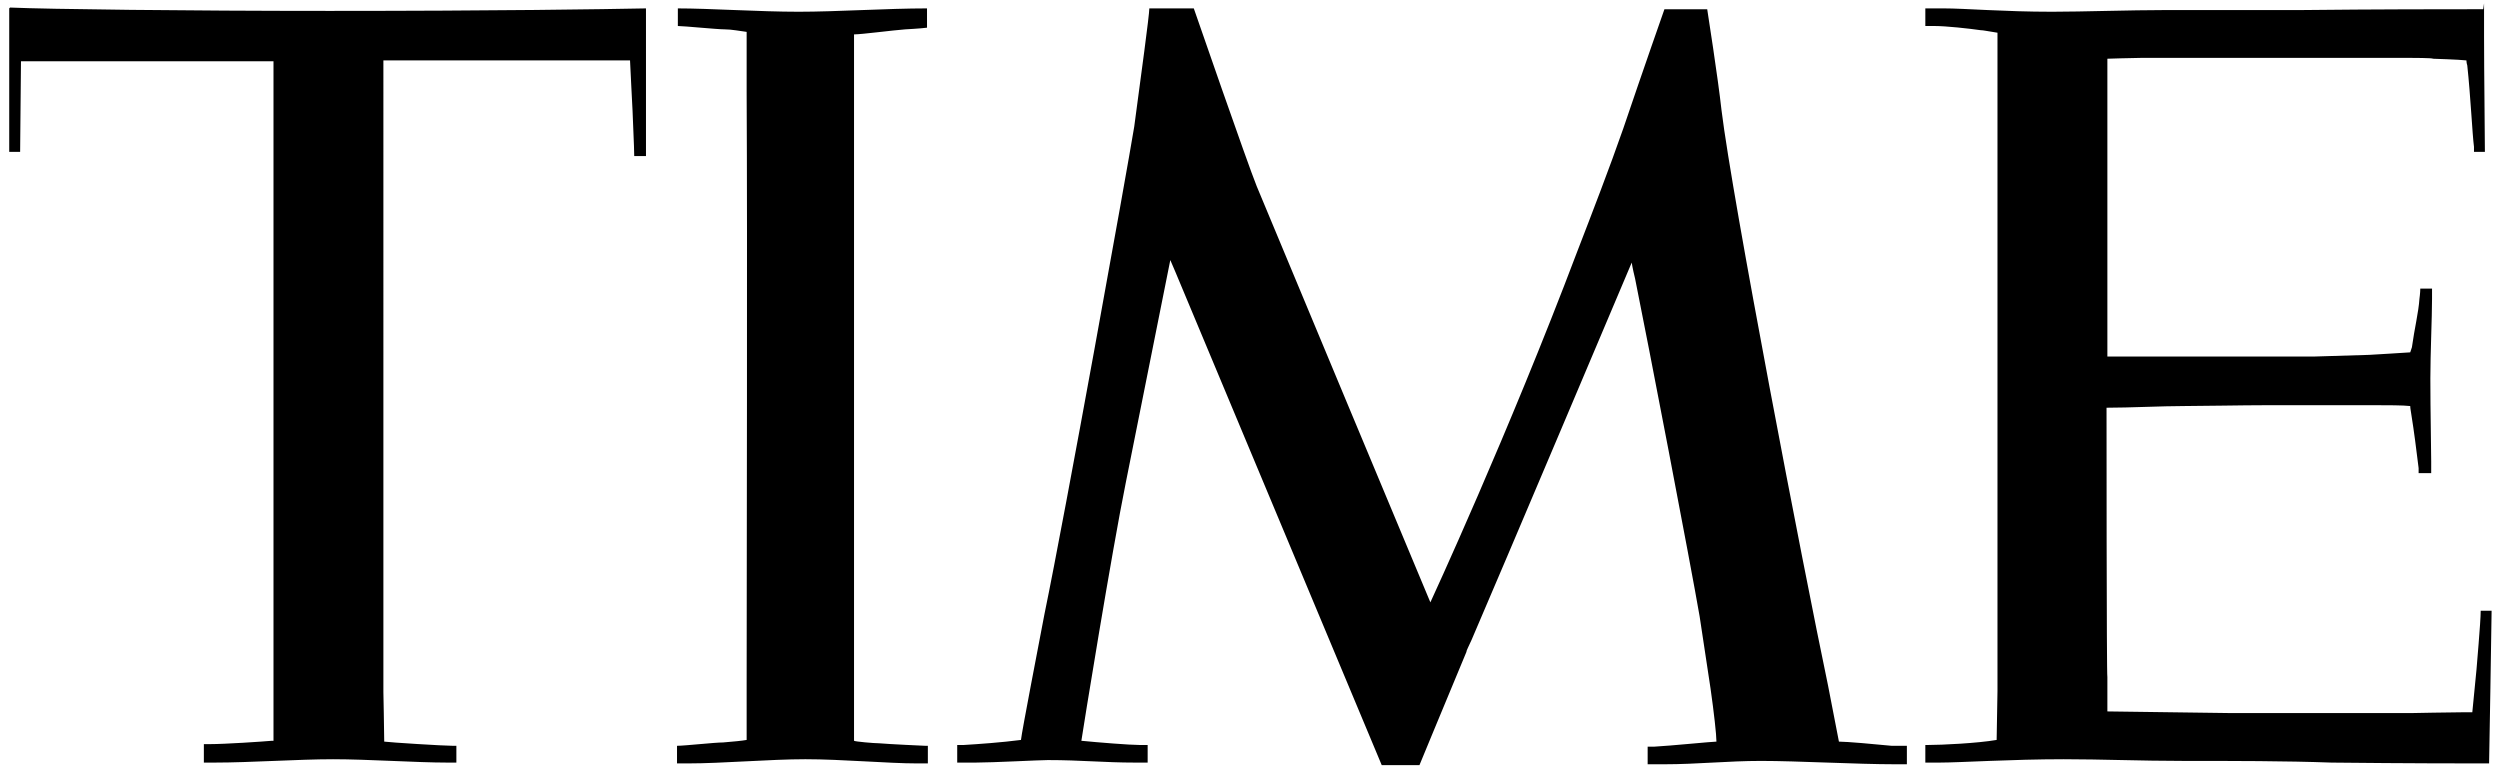
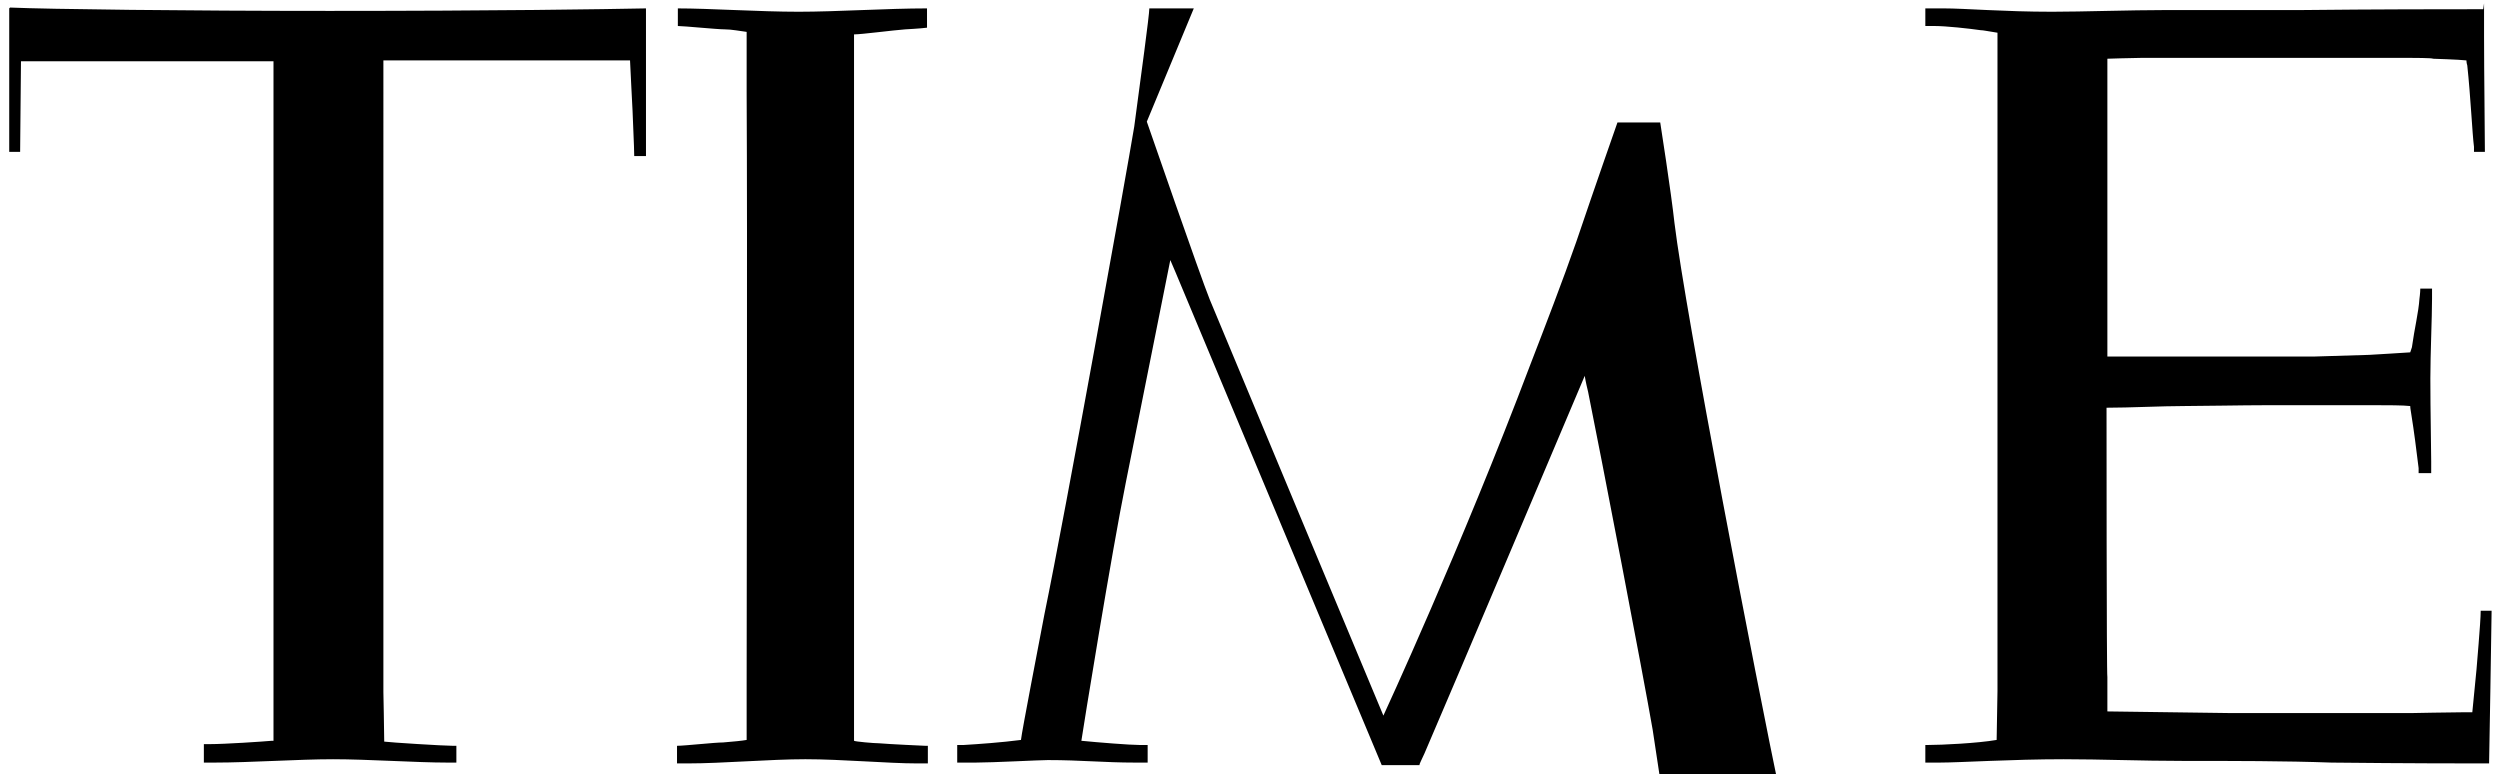
<svg xmlns="http://www.w3.org/2000/svg" viewBox="0 0 298 92.3" version="1.1" data-name="Layer 1" id="Layer_1">
  <defs>
    <style>
      .cls-1 {
        fill: #000;
        stroke-width: 0px;
      }
    </style>
  </defs>
-   <path d="M142.3,1s-3.3,0-5.3,0c0,.8-1,8.1-1.8,14.1-.9,5.5-8.2,46-10.7,58.1-.7,3.7-2.7,14-2.8,15-2.3.3-5.1.5-6.8.6-.2,0-.6,0-.8,0v2.1c.2,0,1.4,0,2.2,0,2,0,7.6-.3,8.6-.3,4,0,6.7.3,10.4.3,0,0,1.1,0,1.5,0v-2.1c-.3,0-.7,0-1,0-1.1,0-4.9-.3-6.9-.5.2-1.4,3.6-22.4,5.3-30.8,3.1-15.5,5.3-26.5,5.3-26.5l.6,1.4,24.6,58.8h4.5s2.6-6.3,5.6-13.5c0-.2.3-.7.6-1.4,3.2-7.4,19.1-45,19.1-45,0,0,.1.7.4,1.9,1.5,7.4,6.6,33.9,7.7,40.3.5,3.3,1,6.6,1.3,8.6.4,2.8.7,5.5.7,6.3-.5,0-5.5.5-7.4.6-.3,0-.8,0-.8,0v2.1c.7,0,1.3,0,2,0,3.9,0,7.6-.4,11.5-.4,4.4,0,11.4.4,16,.4.5,0,1.4,0,1.4,0v-2.2c-.3,0-1.4,0-1.8,0-2-.2-5.4-.5-6.3-.5,0,0-.6-3.1-1.3-6.7-3-14.3-11.4-57.9-12.7-68.6-.4-3.7-1.7-12-1.7-12h-5.1s-2.6,7.4-4.9,14.2c-1.6,4.6-3.8,10.3-5.5,14.7-8.2,21.7-17.5,41.8-17.5,41.8,0,0-19.6-46.9-20.7-49.6-1.1-2.7-7.5-21.2-7.5-21.2h0ZM1.1,1v5s0,12.1,0,12.1h1.3s.1-10.8.1-10.8c0,0,7.2,0,8.1,0h13.4s8.6,0,8.6,0v74.6s0,6.4,0,6.4h-.2c-1.1.1-5.6.4-7.4.4-.4,0-.7,0-.7,0v2.2c.3,0,1.2,0,1.3,0,4.2,0,10-.4,14.1-.4,4.1,0,10,.4,13.6.4.4,0,.8,0,1.1,0v-2h-.4c-1.1,0-7.5-.4-8.2-.5,0-1-.1-5.8-.1-5.9V7.2s6.6,0,6.6,0h17.1s5.7,0,5.7,0c0,.4.3,5.8.3,6,0,.4.2,4.4.2,5.4h1.4s0-12.2,0-12.2V1c-5,.1-17.8.3-37.7.3-17.1,0-33.5-.2-38.1-.4h0ZM80.8,1v2.1c.7,0,4.7.4,5.6.4.8,0,1.8.2,2.6.3,0,.7,0,5.4,0,7.3.1,17.7,0,56.7,0,70.5,0,4,0,6.6,0,6.6-.5.1-1.6.2-2.8.3-1,0-4.6.4-5.5.4v2.1c.3,0,1,0,1.3,0,4.1,0,9.8-.5,14-.5,4.3,0,9.9.5,13.3.5h0c.3,0,1,0,1.3,0v-2.1h-.3c-.1,0-4.4-.2-5.5-.3-.6,0-2.9-.2-3-.3,0,0,0-.7,0-1.7,0-1,0-2.7,0-4.5,0-13.9,0-55.3,0-71.1,0-3.1,0-5.5,0-6.9.9,0,4.7-.5,6.1-.6,0,0,1.9-.1,2.6-.2V1c-4.7,0-10.8.4-15.3.4-4.7,0-10.6-.4-14.5-.4h0ZM296,1.1s-.5,0-1.4,0c-3.1,0-11.1,0-20.4.1-5.7,0-10.2,0-16.1,0-4.1,0-9.9.2-13.5.2-5.7,0-10.4-.4-12.9-.4-1.2,0-1.9,0-2.2,0,0,0,0,2.1,0,2.1.2,0,.7,0,1.1,0,1.4,0,4.1.3,5.5.5.3,0,.7.1,2,.3,0,.5,0,5.8,0,9,0,3,0,69.5,0,69.5,0,.1-.1,5.3-.1,5.8-2.3.4-6.6.6-8.1.6h-.4v2.1c.2,0,1.2,0,1.7,0,2.4,0,8.6-.4,14.8-.4,4.4,0,9.3.2,14.2.2,6,0,12.2,0,17.7.2,9.1.1,16.4.1,18.8.1,0,0,.3-16.8.3-18.2h-1.3c0,1.4-.5,6.8-.5,7-.2,2-.4,4.1-.5,5.1,0,0-.6,0-1,0-1.5,0-6.2.1-6.4.1h-21.2s-14.9-.2-14.9-.2v-4.1c-.1,0-.1-32.1-.1-32.1,2.7,0,6.7-.2,9.2-.2,2.1,0,7-.1,9.8-.1,6.7,0,12.7,0,13.2,0,1.1,0,3.2,0,4,.1,0,.3.1.7.1.8.4,2.5.6,4.2.9,6.6,0,.2,0,.4,0,.6h1.5s0-.9,0-1.4c0-1.9-.1-5.7-.1-9.9,0-2.9.2-7.3.2-9.5,0-.6,0-1,0-1.2h-1.4c0,.5-.1,1.2-.1,1.2-.1,1.6-.6,3.6-.9,5.8-.1.3-.2.6-.2.6-.2,0-4.5.3-4.9.3-.1,0-6.5.2-6.6.2h-24.6c0,0,0-35.5,0-35.5,0,0,3.1-.1,4-.1,3.5,0,9.3,0,15.2,0,8.6,0,16.9,0,17,0,0,0,2.6,0,2.6.1,0,0,3.2.1,4,.2,0,0,0,.3.1.6.4,3.7.6,8.2.8,9.7v.6s1.3,0,1.3,0c0-2.3-.1-9.3-.1-13.8,0-1.4,0-2.6,0-3.3v-.6h0Z" class="cls-1" />
+   <path d="M142.3,1s-3.3,0-5.3,0c0,.8-1,8.1-1.8,14.1-.9,5.5-8.2,46-10.7,58.1-.7,3.7-2.7,14-2.8,15-2.3.3-5.1.5-6.8.6-.2,0-.6,0-.8,0v2.1c.2,0,1.4,0,2.2,0,2,0,7.6-.3,8.6-.3,4,0,6.7.3,10.4.3,0,0,1.1,0,1.5,0v-2.1c-.3,0-.7,0-1,0-1.1,0-4.9-.3-6.9-.5.2-1.4,3.6-22.4,5.3-30.8,3.1-15.5,5.3-26.5,5.3-26.5l.6,1.4,24.6,58.8h4.5c0-.2.3-.7.6-1.4,3.2-7.4,19.1-45,19.1-45,0,0,.1.7.4,1.9,1.5,7.4,6.6,33.9,7.7,40.3.5,3.3,1,6.6,1.3,8.6.4,2.8.7,5.5.7,6.3-.5,0-5.5.5-7.4.6-.3,0-.8,0-.8,0v2.1c.7,0,1.3,0,2,0,3.9,0,7.6-.4,11.5-.4,4.4,0,11.4.4,16,.4.5,0,1.4,0,1.4,0v-2.2c-.3,0-1.4,0-1.8,0-2-.2-5.4-.5-6.3-.5,0,0-.6-3.1-1.3-6.7-3-14.3-11.4-57.9-12.7-68.6-.4-3.7-1.7-12-1.7-12h-5.1s-2.6,7.4-4.9,14.2c-1.6,4.6-3.8,10.3-5.5,14.7-8.2,21.7-17.5,41.8-17.5,41.8,0,0-19.6-46.9-20.7-49.6-1.1-2.7-7.5-21.2-7.5-21.2h0ZM1.1,1v5s0,12.1,0,12.1h1.3s.1-10.8.1-10.8c0,0,7.2,0,8.1,0h13.4s8.6,0,8.6,0v74.6s0,6.4,0,6.4h-.2c-1.1.1-5.6.4-7.4.4-.4,0-.7,0-.7,0v2.2c.3,0,1.2,0,1.3,0,4.2,0,10-.4,14.1-.4,4.1,0,10,.4,13.6.4.4,0,.8,0,1.1,0v-2h-.4c-1.1,0-7.5-.4-8.2-.5,0-1-.1-5.8-.1-5.9V7.2s6.6,0,6.6,0h17.1s5.7,0,5.7,0c0,.4.3,5.8.3,6,0,.4.2,4.4.2,5.4h1.4s0-12.2,0-12.2V1c-5,.1-17.8.3-37.7.3-17.1,0-33.5-.2-38.1-.4h0ZM80.8,1v2.1c.7,0,4.7.4,5.6.4.8,0,1.8.2,2.6.3,0,.7,0,5.4,0,7.3.1,17.7,0,56.7,0,70.5,0,4,0,6.6,0,6.6-.5.1-1.6.2-2.8.3-1,0-4.6.4-5.5.4v2.1c.3,0,1,0,1.3,0,4.1,0,9.8-.5,14-.5,4.3,0,9.9.5,13.3.5h0c.3,0,1,0,1.3,0v-2.1h-.3c-.1,0-4.4-.2-5.5-.3-.6,0-2.9-.2-3-.3,0,0,0-.7,0-1.7,0-1,0-2.7,0-4.5,0-13.9,0-55.3,0-71.1,0-3.1,0-5.5,0-6.9.9,0,4.7-.5,6.1-.6,0,0,1.9-.1,2.6-.2V1c-4.7,0-10.8.4-15.3.4-4.7,0-10.6-.4-14.5-.4h0ZM296,1.1s-.5,0-1.4,0c-3.1,0-11.1,0-20.4.1-5.7,0-10.2,0-16.1,0-4.1,0-9.9.2-13.5.2-5.7,0-10.4-.4-12.9-.4-1.2,0-1.9,0-2.2,0,0,0,0,2.1,0,2.1.2,0,.7,0,1.1,0,1.4,0,4.1.3,5.5.5.3,0,.7.1,2,.3,0,.5,0,5.8,0,9,0,3,0,69.5,0,69.5,0,.1-.1,5.3-.1,5.8-2.3.4-6.6.6-8.1.6h-.4v2.1c.2,0,1.2,0,1.7,0,2.4,0,8.6-.4,14.8-.4,4.4,0,9.3.2,14.2.2,6,0,12.2,0,17.7.2,9.1.1,16.4.1,18.8.1,0,0,.3-16.8.3-18.2h-1.3c0,1.4-.5,6.8-.5,7-.2,2-.4,4.1-.5,5.1,0,0-.6,0-1,0-1.5,0-6.2.1-6.4.1h-21.2s-14.9-.2-14.9-.2v-4.1c-.1,0-.1-32.1-.1-32.1,2.7,0,6.7-.2,9.2-.2,2.1,0,7-.1,9.8-.1,6.7,0,12.7,0,13.2,0,1.1,0,3.2,0,4,.1,0,.3.1.7.1.8.4,2.5.6,4.2.9,6.6,0,.2,0,.4,0,.6h1.5s0-.9,0-1.4c0-1.9-.1-5.7-.1-9.9,0-2.9.2-7.3.2-9.5,0-.6,0-1,0-1.2h-1.4c0,.5-.1,1.2-.1,1.2-.1,1.6-.6,3.6-.9,5.8-.1.3-.2.6-.2.6-.2,0-4.5.3-4.9.3-.1,0-6.5.2-6.6.2h-24.6c0,0,0-35.5,0-35.5,0,0,3.1-.1,4-.1,3.5,0,9.3,0,15.2,0,8.6,0,16.9,0,17,0,0,0,2.6,0,2.6.1,0,0,3.2.1,4,.2,0,0,0,.3.1.6.4,3.7.6,8.2.8,9.7v.6s1.3,0,1.3,0c0-2.3-.1-9.3-.1-13.8,0-1.4,0-2.6,0-3.3v-.6h0Z" class="cls-1" />
</svg>